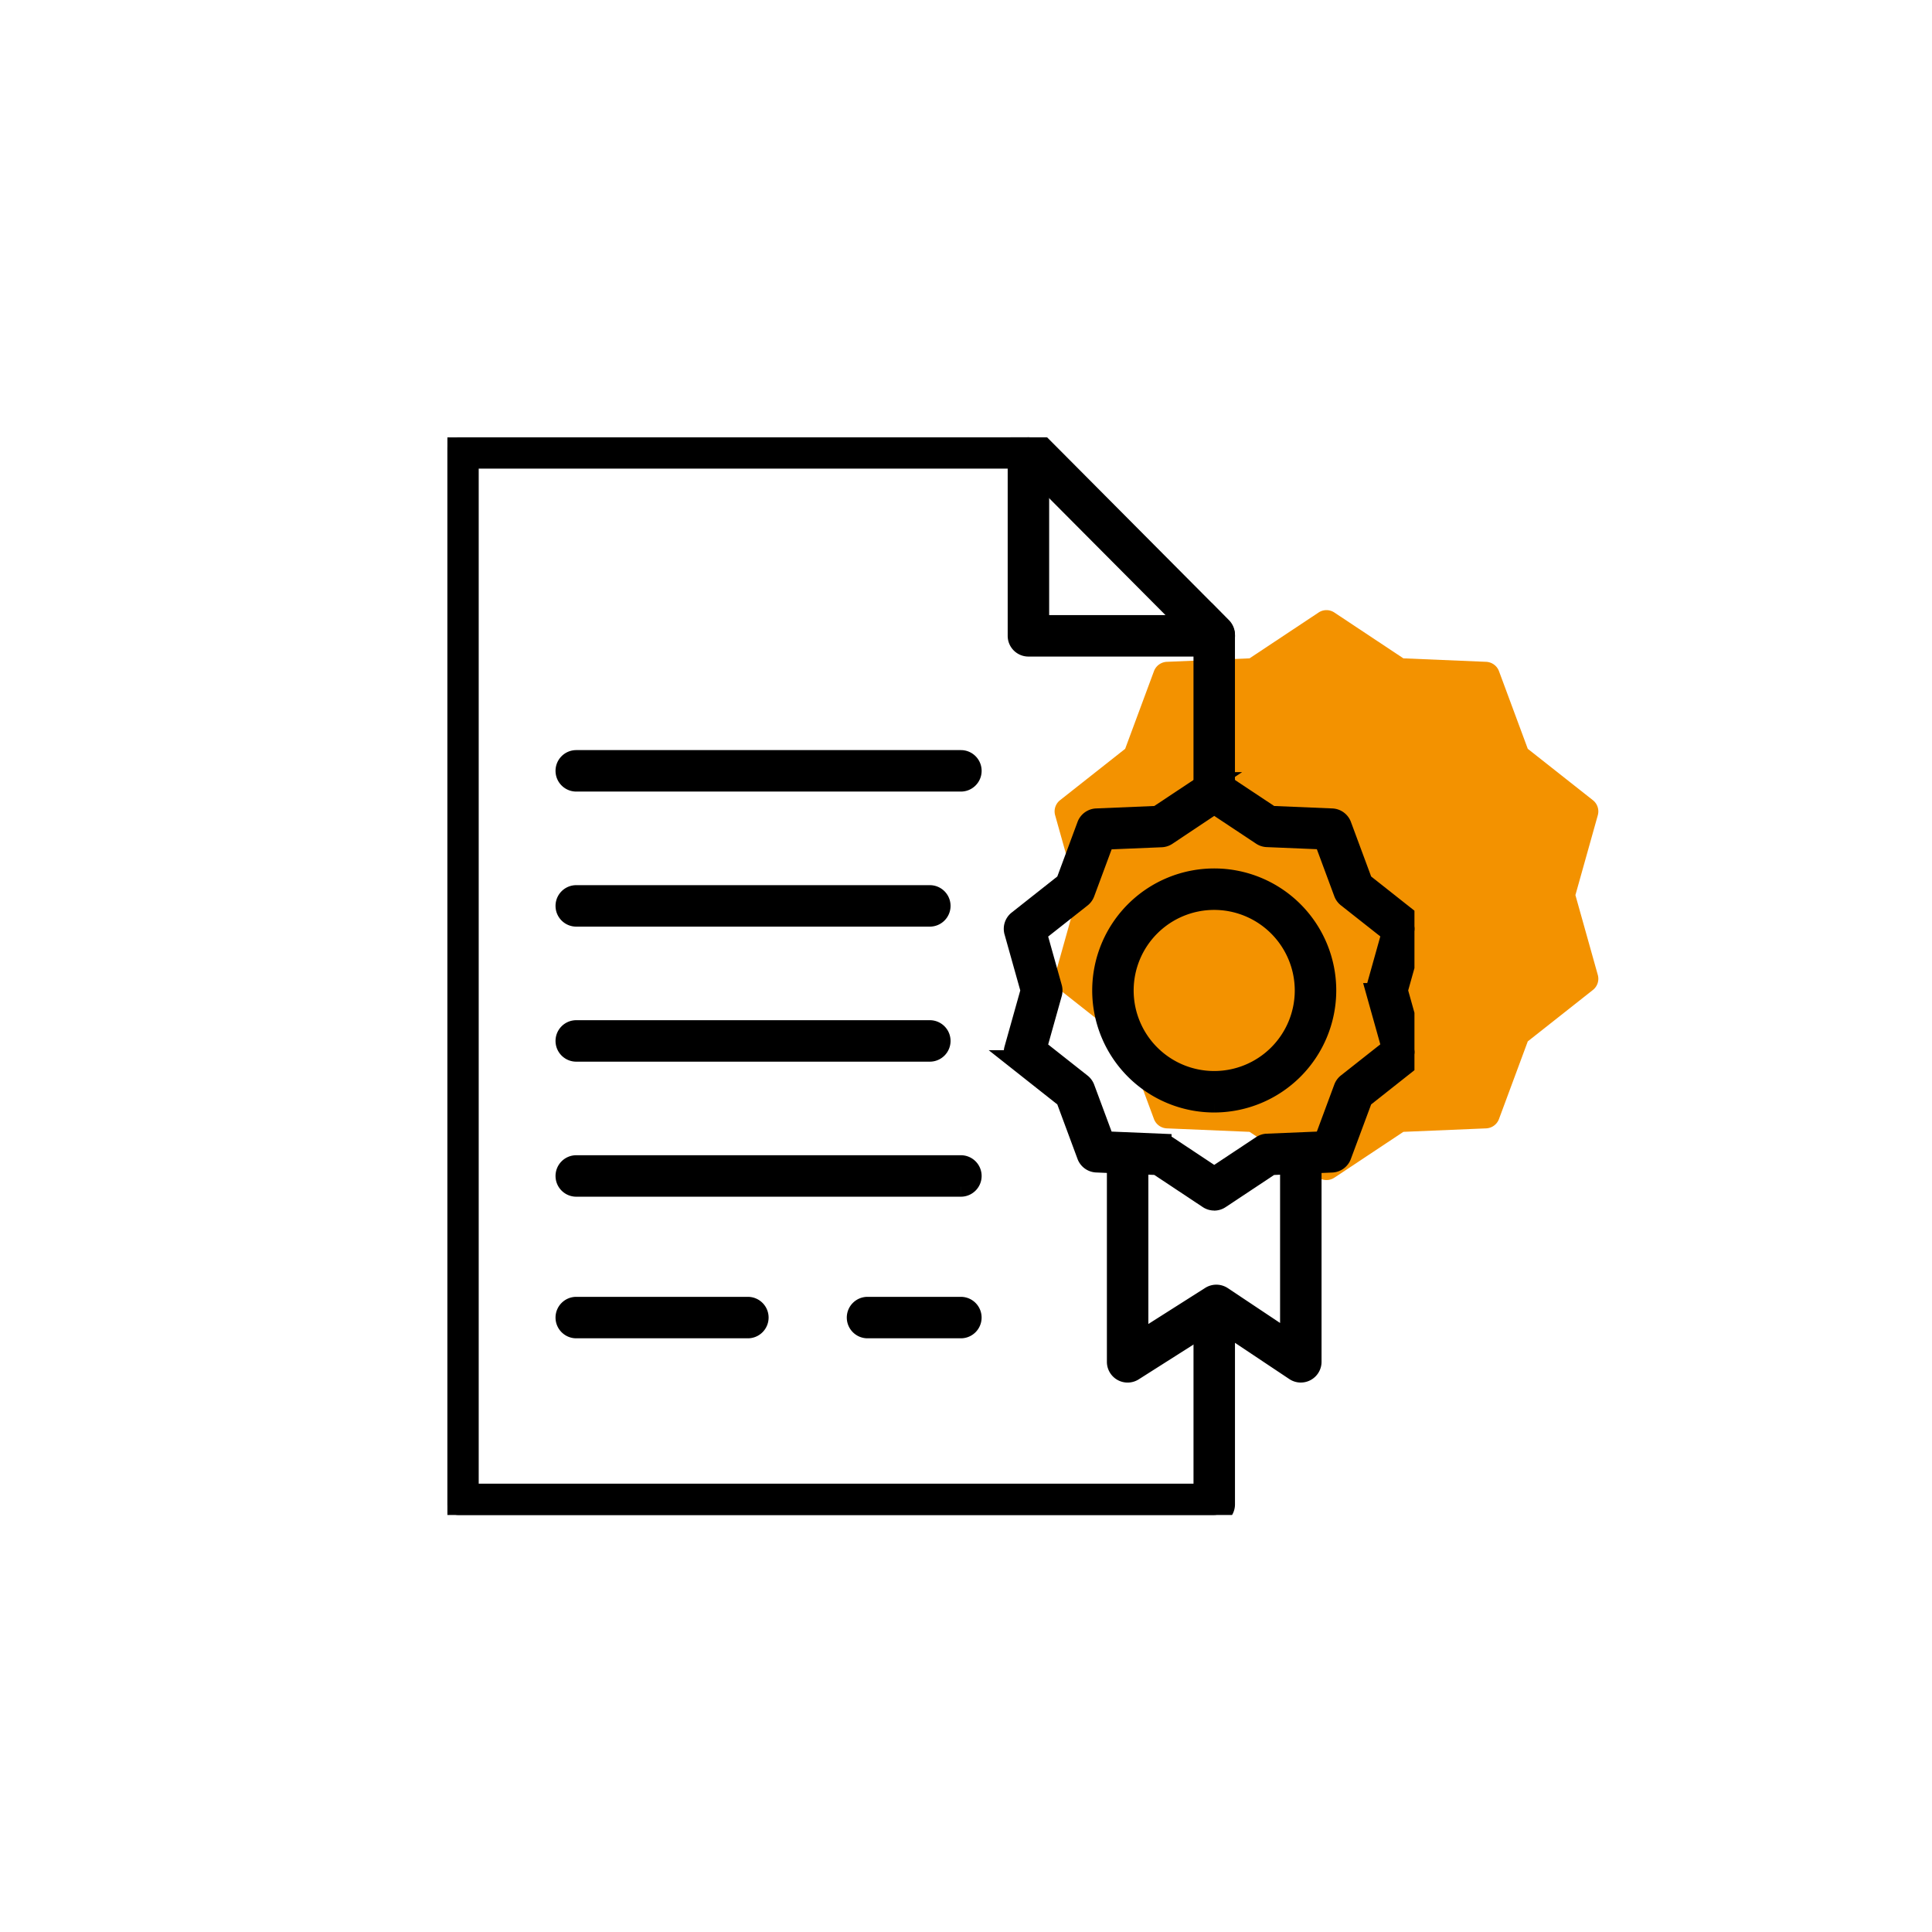
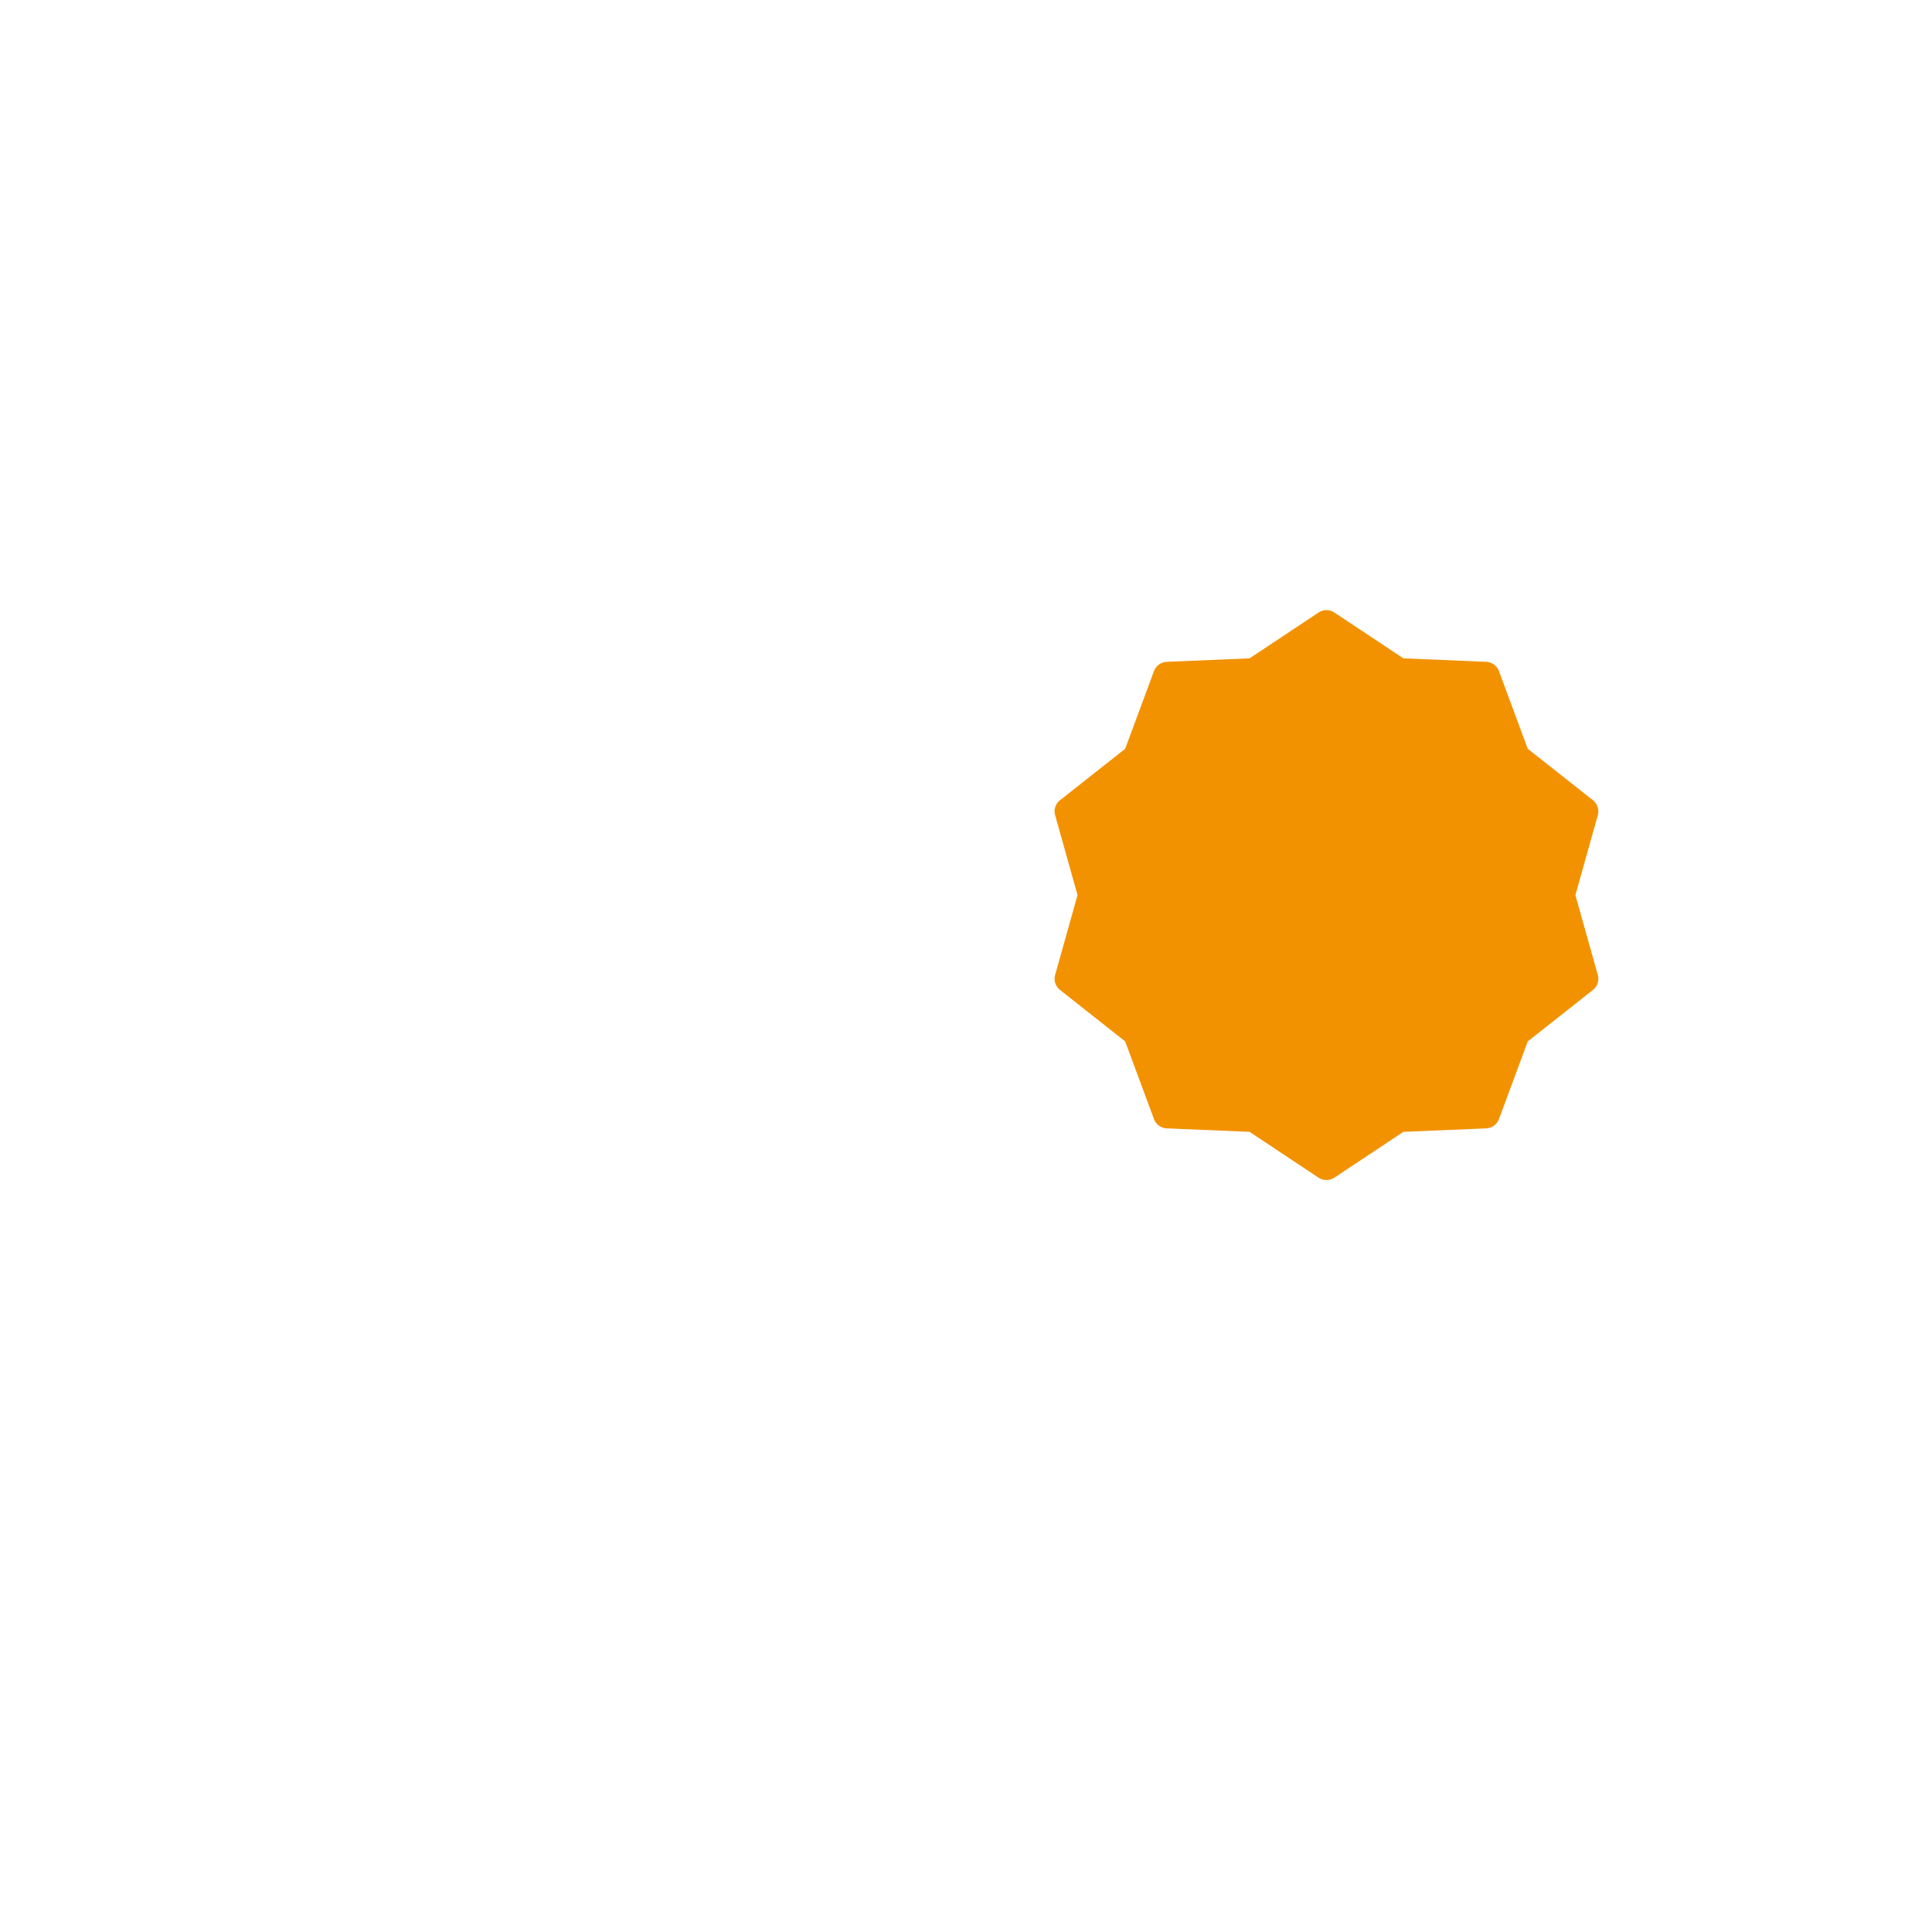
<svg xmlns="http://www.w3.org/2000/svg" width="95" height="95" viewBox="0 0 95 95">
  <defs>
    <clipPath id="clip-path">
-       <rect id="Rechteck_786" data-name="Rechteck 786" width="47.551" height="52.989" fill="none" stroke="#000" stroke-width="1" />
-     </clipPath>
+       </clipPath>
  </defs>
  <g id="Gruppe_1174" data-name="Gruppe 1174" transform="translate(-919 -1703)">
    <g id="Gruppe_1165" data-name="Gruppe 1165" transform="translate(101 1.999)">
      <path id="Pfad_484" data-name="Pfad 484" d="M144.551,107.487a.706.706,0,0,1-.39-.118l-3.392-2.252-4.069-.171a.708.708,0,0,1-.632-.46l-1.416-3.818-3.2-2.526a.7.7,0,0,1-.242-.744l1.1-3.923-1.1-3.923a.7.7,0,0,1,.242-.744l3.2-2.525,1.416-3.818a.708.708,0,0,1,.632-.46l4.069-.171,3.392-2.252a.7.7,0,0,1,.78,0l3.392,2.252,4.069.171a.707.707,0,0,1,.632.46l1.416,3.818,3.2,2.525a.7.7,0,0,1,.242.744l-1.1,3.923,1.1,3.923a.7.7,0,0,1-.242.744l-3.2,2.526-1.416,3.818a.707.707,0,0,1-.632.46l-4.069.171-3.392,2.252a.7.7,0,0,1-.39.118" transform="translate(738.674 1651.539)" fill="#f39200" />
      <g id="Gruppe_1164" data-name="Gruppe 1164" transform="translate(840 1722.506)">
        <g id="Gruppe_1163" data-name="Gruppe 1163" clip-path="url(#clip-path)">
          <path id="Pfad_479" data-name="Pfad 479" d="M37.706,52.989H.519A.519.519,0,0,1,0,52.47V.519A.519.519,0,0,1,.519,0H28.568a.518.518,0,0,1,.368.153l9.138,9.186a.522.522,0,0,1,.151.366v7.748a.519.519,0,1,1-1.039,0V9.919l-8.835-8.88H1.039V51.95H37.187V43.212a.519.519,0,1,1,1.039,0V52.47a.519.519,0,0,1-.519.519" stroke="#000" stroke-width="1" />
-           <path id="Pfad_480" data-name="Pfad 480" d="M141.725,10.279h-9.138a.519.519,0,0,1-.519-.519V.519a.519.519,0,0,1,1.039,0V9.24h8.619a.519.519,0,1,1,0,1.039" transform="translate(-104.018)" stroke="#000" stroke-width="1" />
-           <path id="Pfad_481" data-name="Pfad 481" d="M157.144,113.165a5.5,5.5,0,1,1,5.5-5.5,5.506,5.506,0,0,1-5.5,5.5m0-9.961a4.461,4.461,0,1,0,4.46,4.46,4.466,4.466,0,0,0-4.46-4.46" transform="translate(-119.438 -80.467)" stroke="#000" stroke-width="1" />
+           <path id="Pfad_481" data-name="Pfad 481" d="M157.144,113.165m0-9.961a4.461,4.461,0,1,0,4.46,4.46,4.466,4.466,0,0,0-4.46-4.46" transform="translate(-119.438 -80.467)" stroke="#000" stroke-width="1" />
          <path id="Pfad_482" data-name="Pfad 482" d="M141.032,100.108a.52.52,0,0,1-.287-.087l-2.5-1.659-3-.126a.521.521,0,0,1-.466-.339l-1.043-2.813-2.354-1.861a.518.518,0,0,1-.179-.548l.811-2.89-.811-2.89a.518.518,0,0,1,.179-.548l2.354-1.86,1.043-2.813a.521.521,0,0,1,.466-.339l3-.126,2.5-1.659a.519.519,0,0,1,.574,0l2.5,1.659,3,.126a.521.521,0,0,1,.466.339l1.043,2.813,2.354,1.86a.517.517,0,0,1,.178.548l-.81,2.89.81,2.89a.517.517,0,0,1-.178.548l-2.354,1.861L147.281,97.9a.521.521,0,0,1-.466.339l-3,.126-2.5,1.659a.519.519,0,0,1-.287.087m-5.395-2.9,2.8.117a.518.518,0,0,1,.266.087l2.333,1.548,2.333-1.548a.519.519,0,0,1,.266-.087l2.8-.117.974-2.626a.524.524,0,0,1,.165-.227l2.2-1.736-.757-2.7a.522.522,0,0,1,0-.28l.757-2.7-2.2-1.735a.519.519,0,0,1-.165-.227l-.974-2.626-2.8-.117a.517.517,0,0,1-.266-.087l-2.333-1.548L138.7,82.157a.516.516,0,0,1-.266.087l-2.8.117-.974,2.626a.523.523,0,0,1-.165.227l-2.2,1.735.757,2.7a.526.526,0,0,1,0,.28l-.757,2.7,2.2,1.736a.528.528,0,0,1,.165.227Z" transform="translate(-103.326 -62.588)" stroke="#000" stroke-width="1" />
-           <path id="Pfad_483" data-name="Pfad 483" d="M63.537,104.87a.521.521,0,0,1-.288-.087L59.375,102.2,55.3,104.788a.519.519,0,0,1-.8-.438V94.39a.52.52,0,1,1,1.039,0V103.4l3.564-2.263a.523.523,0,0,1,.566.006l3.347,2.231V94.237a.519.519,0,0,1,1.039,0V104.35a.52.52,0,0,1-.519.519m-16.716-2.175H42.23a.519.519,0,1,1,0-1.039h4.59a.519.519,0,1,1,0,1.039m-10.474,0H27.908a.519.519,0,1,1,0-1.039h8.438a.519.519,0,1,1,0,1.039m10.474-6.963H27.908a.519.519,0,1,1,0-1.039H46.821a.519.519,0,1,1,0,1.039m-1.528-6.64H27.908a.519.519,0,0,1,0-1.039H45.293a.519.519,0,0,1,0,1.039m0-6.64H27.908a.519.519,0,1,1,0-1.039H45.293a.519.519,0,1,1,0,1.039m1.528-6.641H27.908a.519.519,0,1,1,0-1.039H46.821a.519.519,0,1,1,0,1.039" transform="translate(-21.572 -58.892)" stroke="#000" stroke-width="1" />
        </g>
      </g>
    </g>
    <rect id="Rechteck_794" data-name="Rechteck 794" width="95" height="95" transform="translate(919 1703)" fill="none" />
  </g>
</svg>